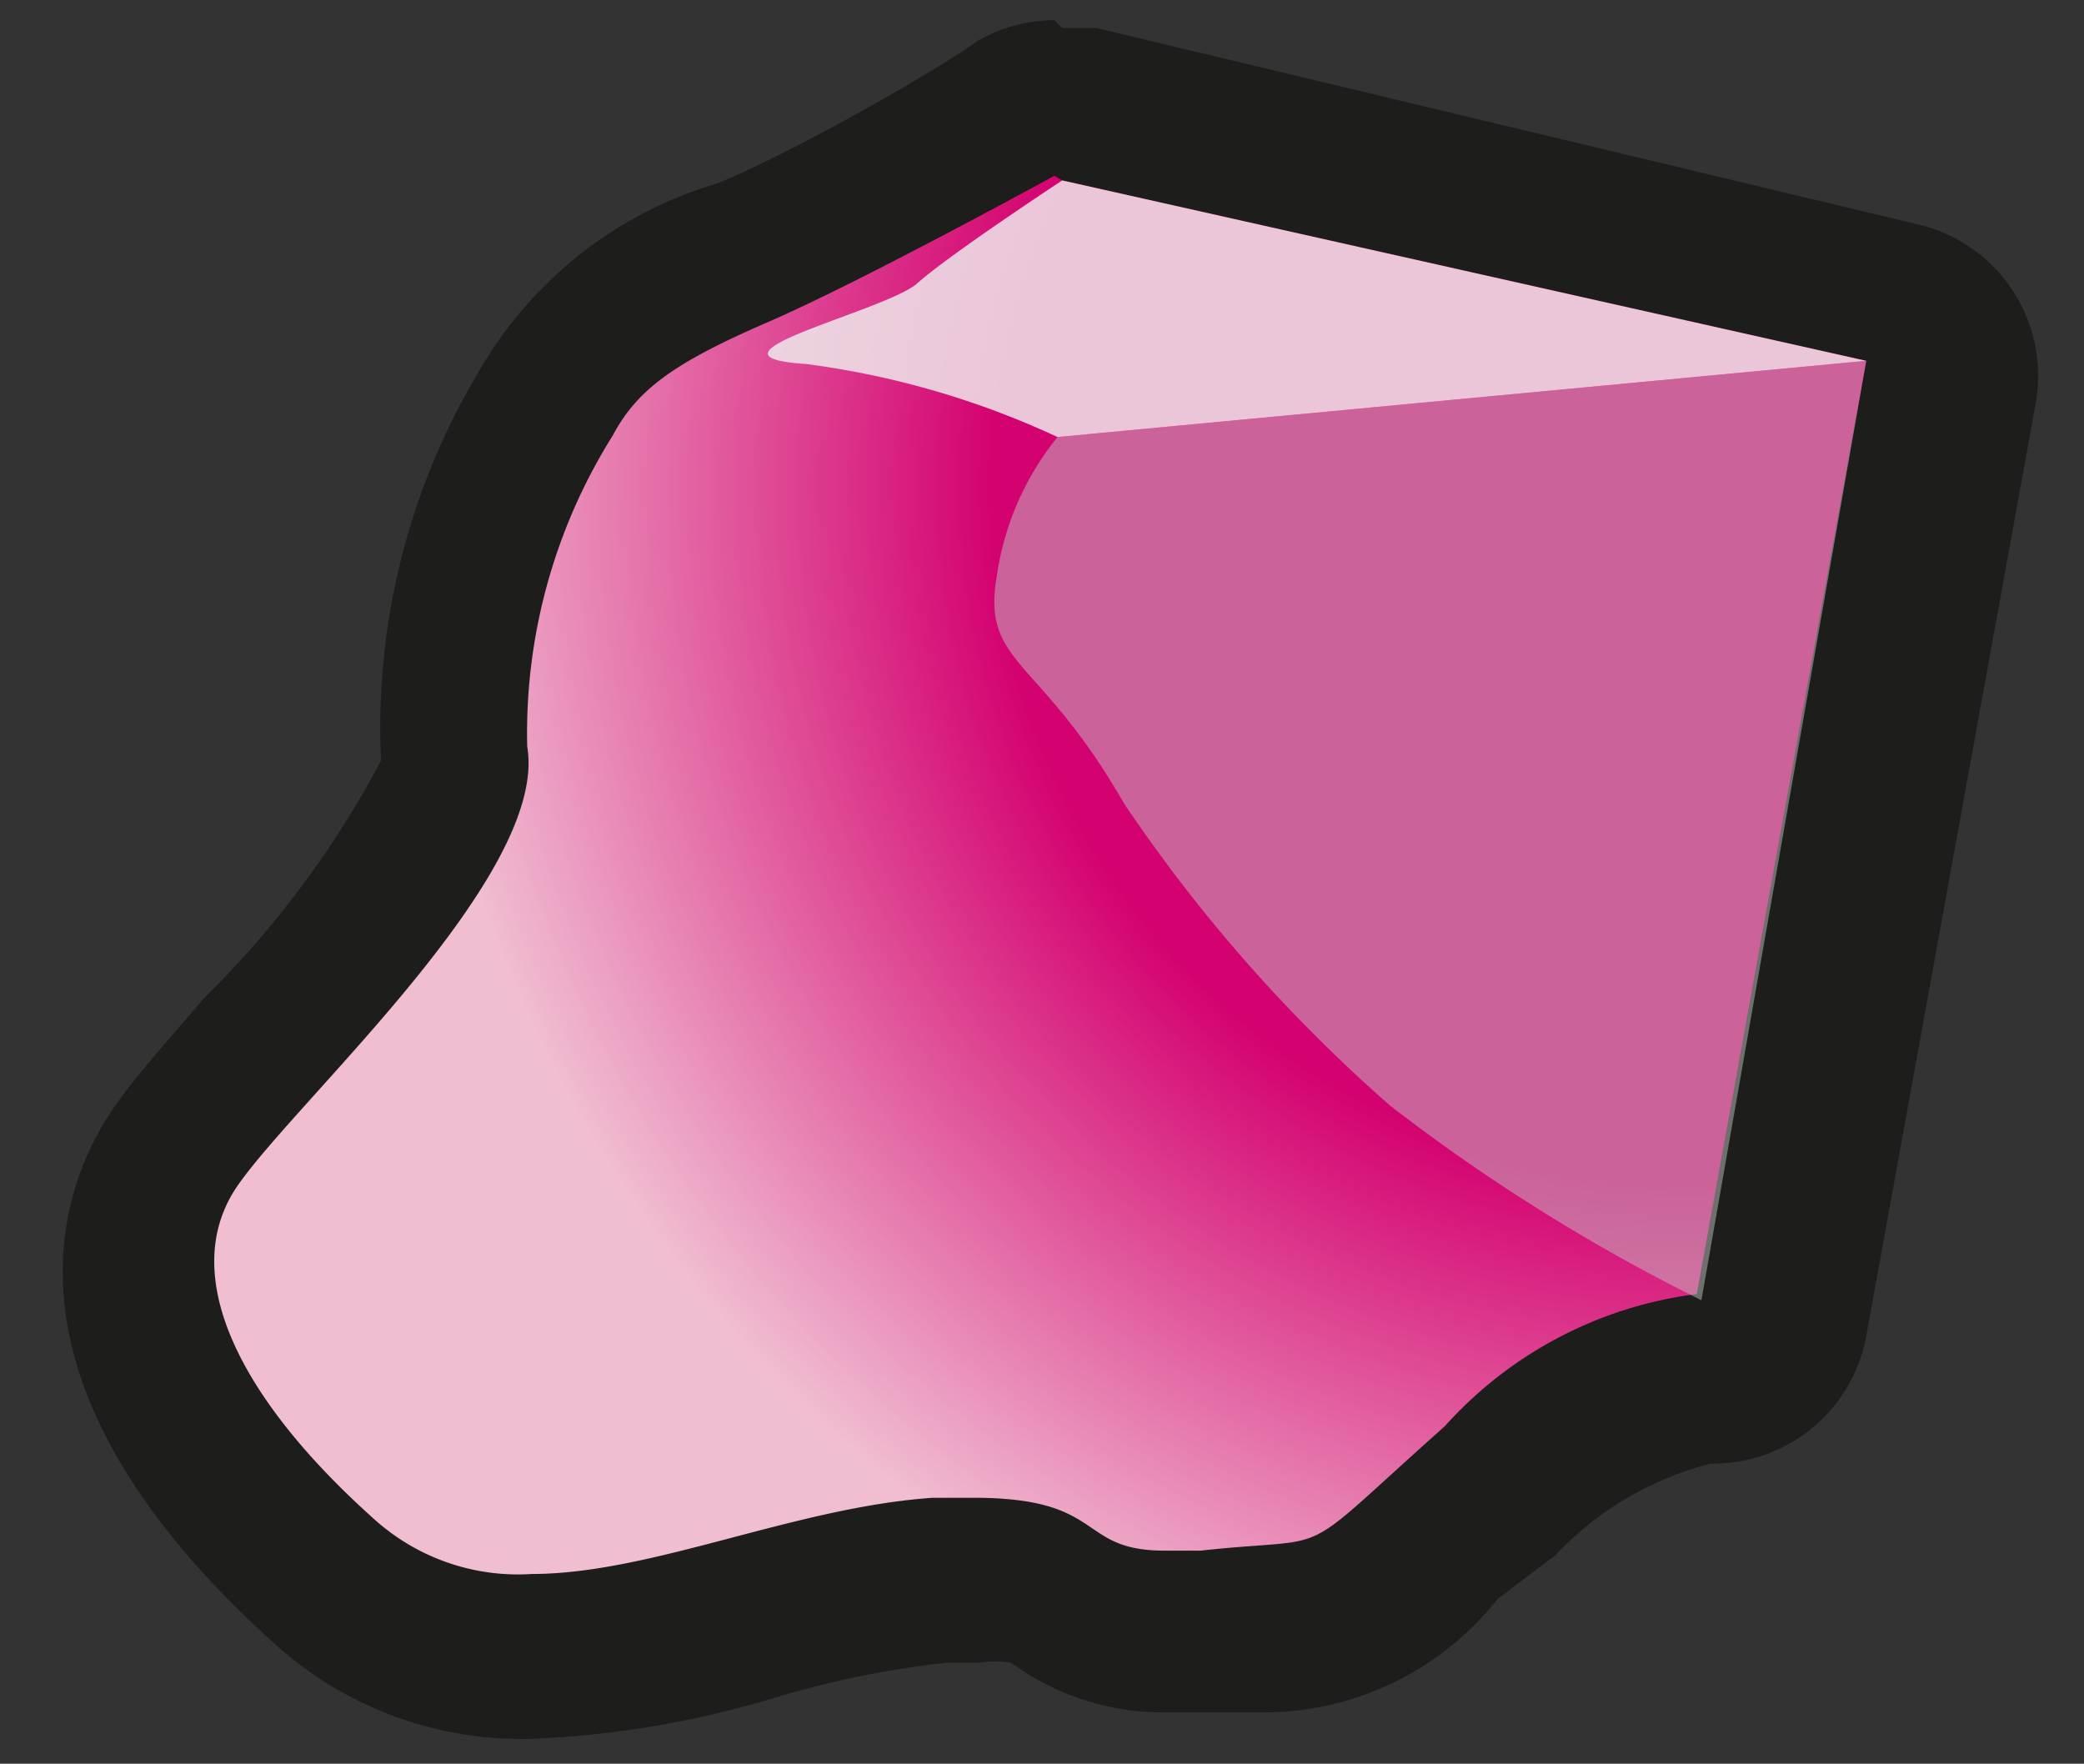
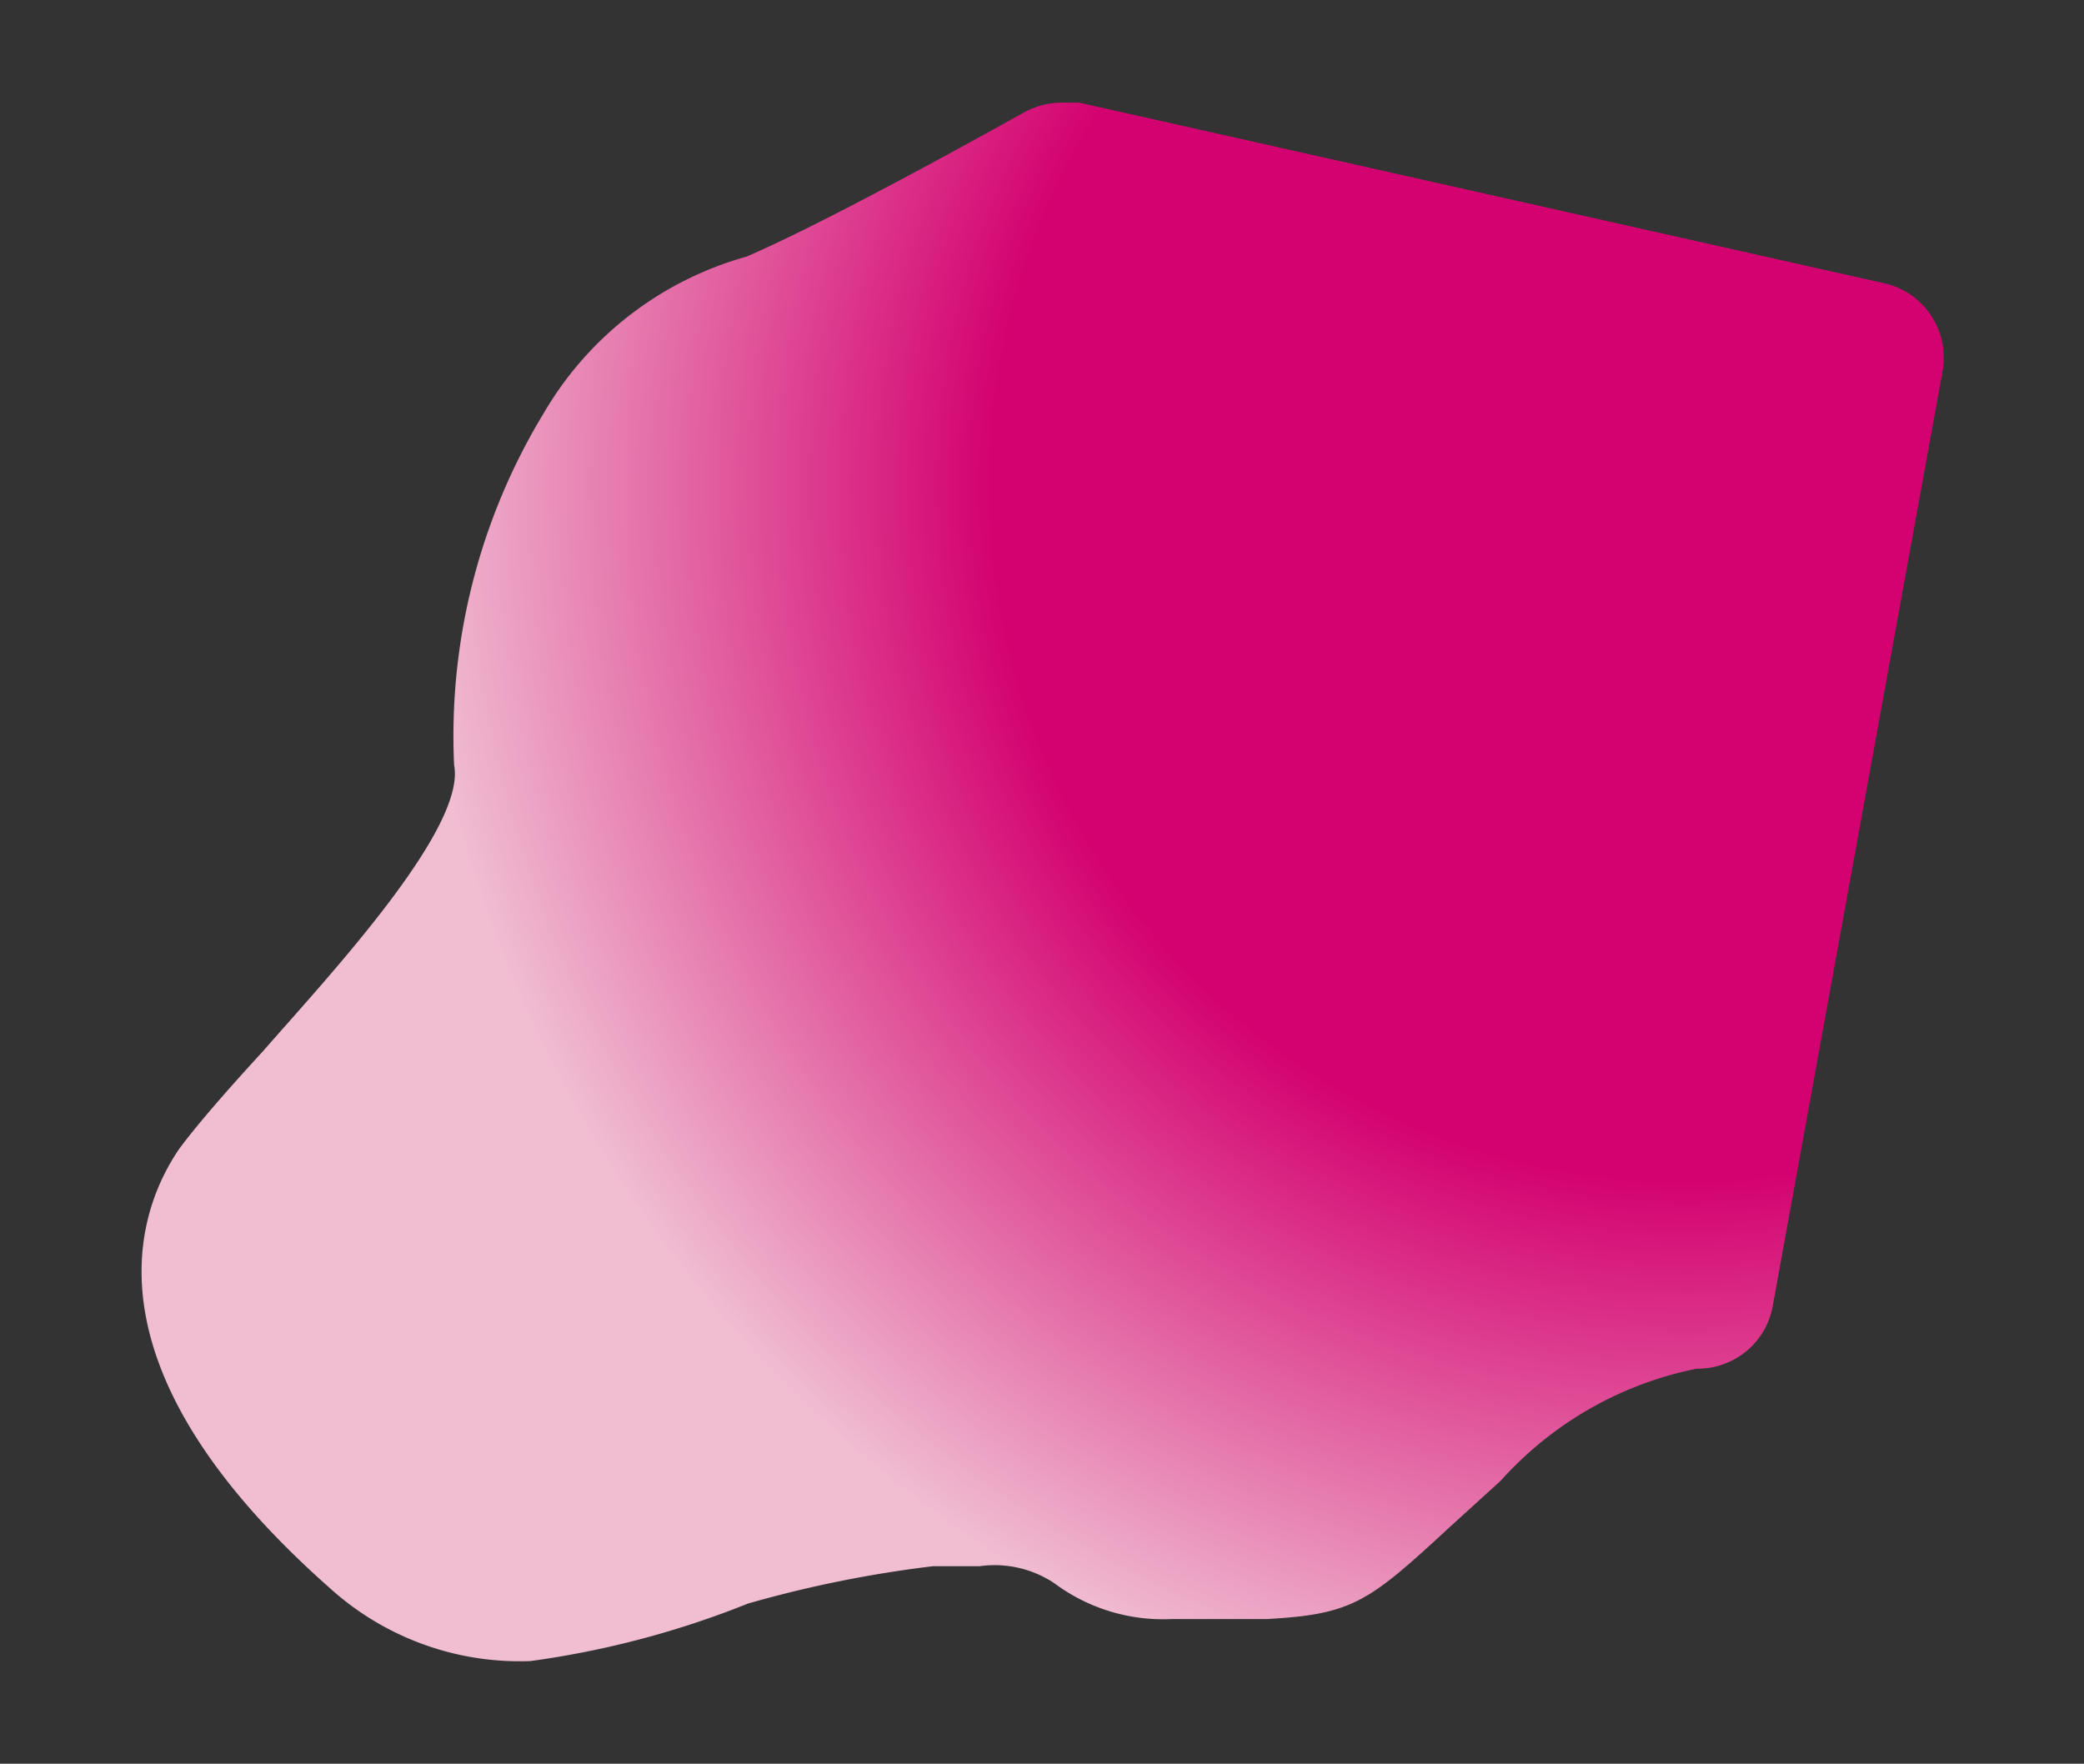
<svg xmlns="http://www.w3.org/2000/svg" id="Layer_1" data-name="Layer 1" viewBox="0 0 13.4 11.34">
  <rect x="0" y="0" width="13.4" height="11.34" fill="#333333" stroke="none" />
  <defs>
    <style>.cls-1{fill:url(#radial-gradient);}.cls-2{fill:#1d1d1b;}.cls-3{fill:#c2c2c2;opacity:0.5;}.cls-4{fill:#efeeee;opacity:0.83;}</style>
    <radialGradient id="radial-gradient" cx="10.84" cy="3.12" r="12.41" gradientUnits="userSpaceOnUse">
      <stop offset="0.33" stop-color="#d40270" />
      <stop offset="0.36" stop-color="#d40270" />
      <stop offset="0.66" stop-color="#f0bdd1" />
    </radialGradient>
  </defs>
  <path class="cls-1" d="M3.41,10.68a1.82,1.82,0,0,1-1.29-.47C.48,8.76.9,7.76,1.15,7.39c.11-.15.31-.38.54-.63C2.1,6.29,3,5.33,2.92,4.92A4,4,0,0,1,3.5,2.65a2.19,2.19,0,0,1,1.3-1C5.38,1.4,6.57.73,6.59.72A.5.5,0,0,1,6.83.66h.11l5.17,1.16a.49.49,0,0,1,.38.57l-1.09,6a.49.49,0,0,1-.49.41h0a2.3,2.3,0,0,0-1.26.72l-.33.3c-.52.48-.62.56-1.18.59l-.35,0-.26,0a1.17,1.17,0,0,1-.75-.23.69.69,0,0,0-.48-.11H6a7.61,7.61,0,0,0-1.19.24A5.89,5.89,0,0,1,3.41,10.68Z" />
-   <path class="cls-2" d="M6.83,1.16,12,2.32l-1.09,6h0a2.62,2.62,0,0,0-1.62.85c-1,.89-.66.7-1.57.8H7.49c-.57,0-.37-.34-1.23-.34H6c-.89.06-1.81.49-2.58.49a1.38,1.38,0,0,1-1-.34c-.9-.8-1.28-1.6-.89-2.16s2-2,1.86-2.82a3.6,3.6,0,0,1,.55-2c.16-.3.4-.47,1-.73s1.84-.94,1.84-.94m0-1a1,1,0,0,0-.49.13C6,.47,5.06,1,4.61,1.18A2.62,2.62,0,0,0,3.09,2.37l0,0a4.46,4.46,0,0,0-.64,2.52A6.22,6.22,0,0,1,1.31,6.42c-.23.27-.43.49-.57.69-.33.47-.89,1.75,1.05,3.48a2.36,2.36,0,0,0,1.62.59A6.22,6.22,0,0,0,5,10.91a6.19,6.19,0,0,1,1.09-.22h.21a.63.63,0,0,1,.2,0,1.66,1.66,0,0,0,1,.32l.31,0,.33,0a1.92,1.92,0,0,0,1.49-.73L10,10a2.09,2.09,0,0,1,1-.59h0a1,1,0,0,0,1-.82l1.09-6a1,1,0,0,0-.77-1.15L7.05.18l-.22,0Z" />
-   <path class="cls-3" d="M12,2.32l-5.2.49a1.83,1.83,0,0,0-.39.89c-.1.58.27.51.82,1.47A10,10,0,0,0,8.94,7.11a11.89,11.89,0,0,0,2,1.25Z" />
-   <path class="cls-4" d="M6.83,1.16s-.73.48-.93.66-1.49.47-.72.52a5.51,5.51,0,0,1,1.62.47L12,2.32Z" />
</svg>